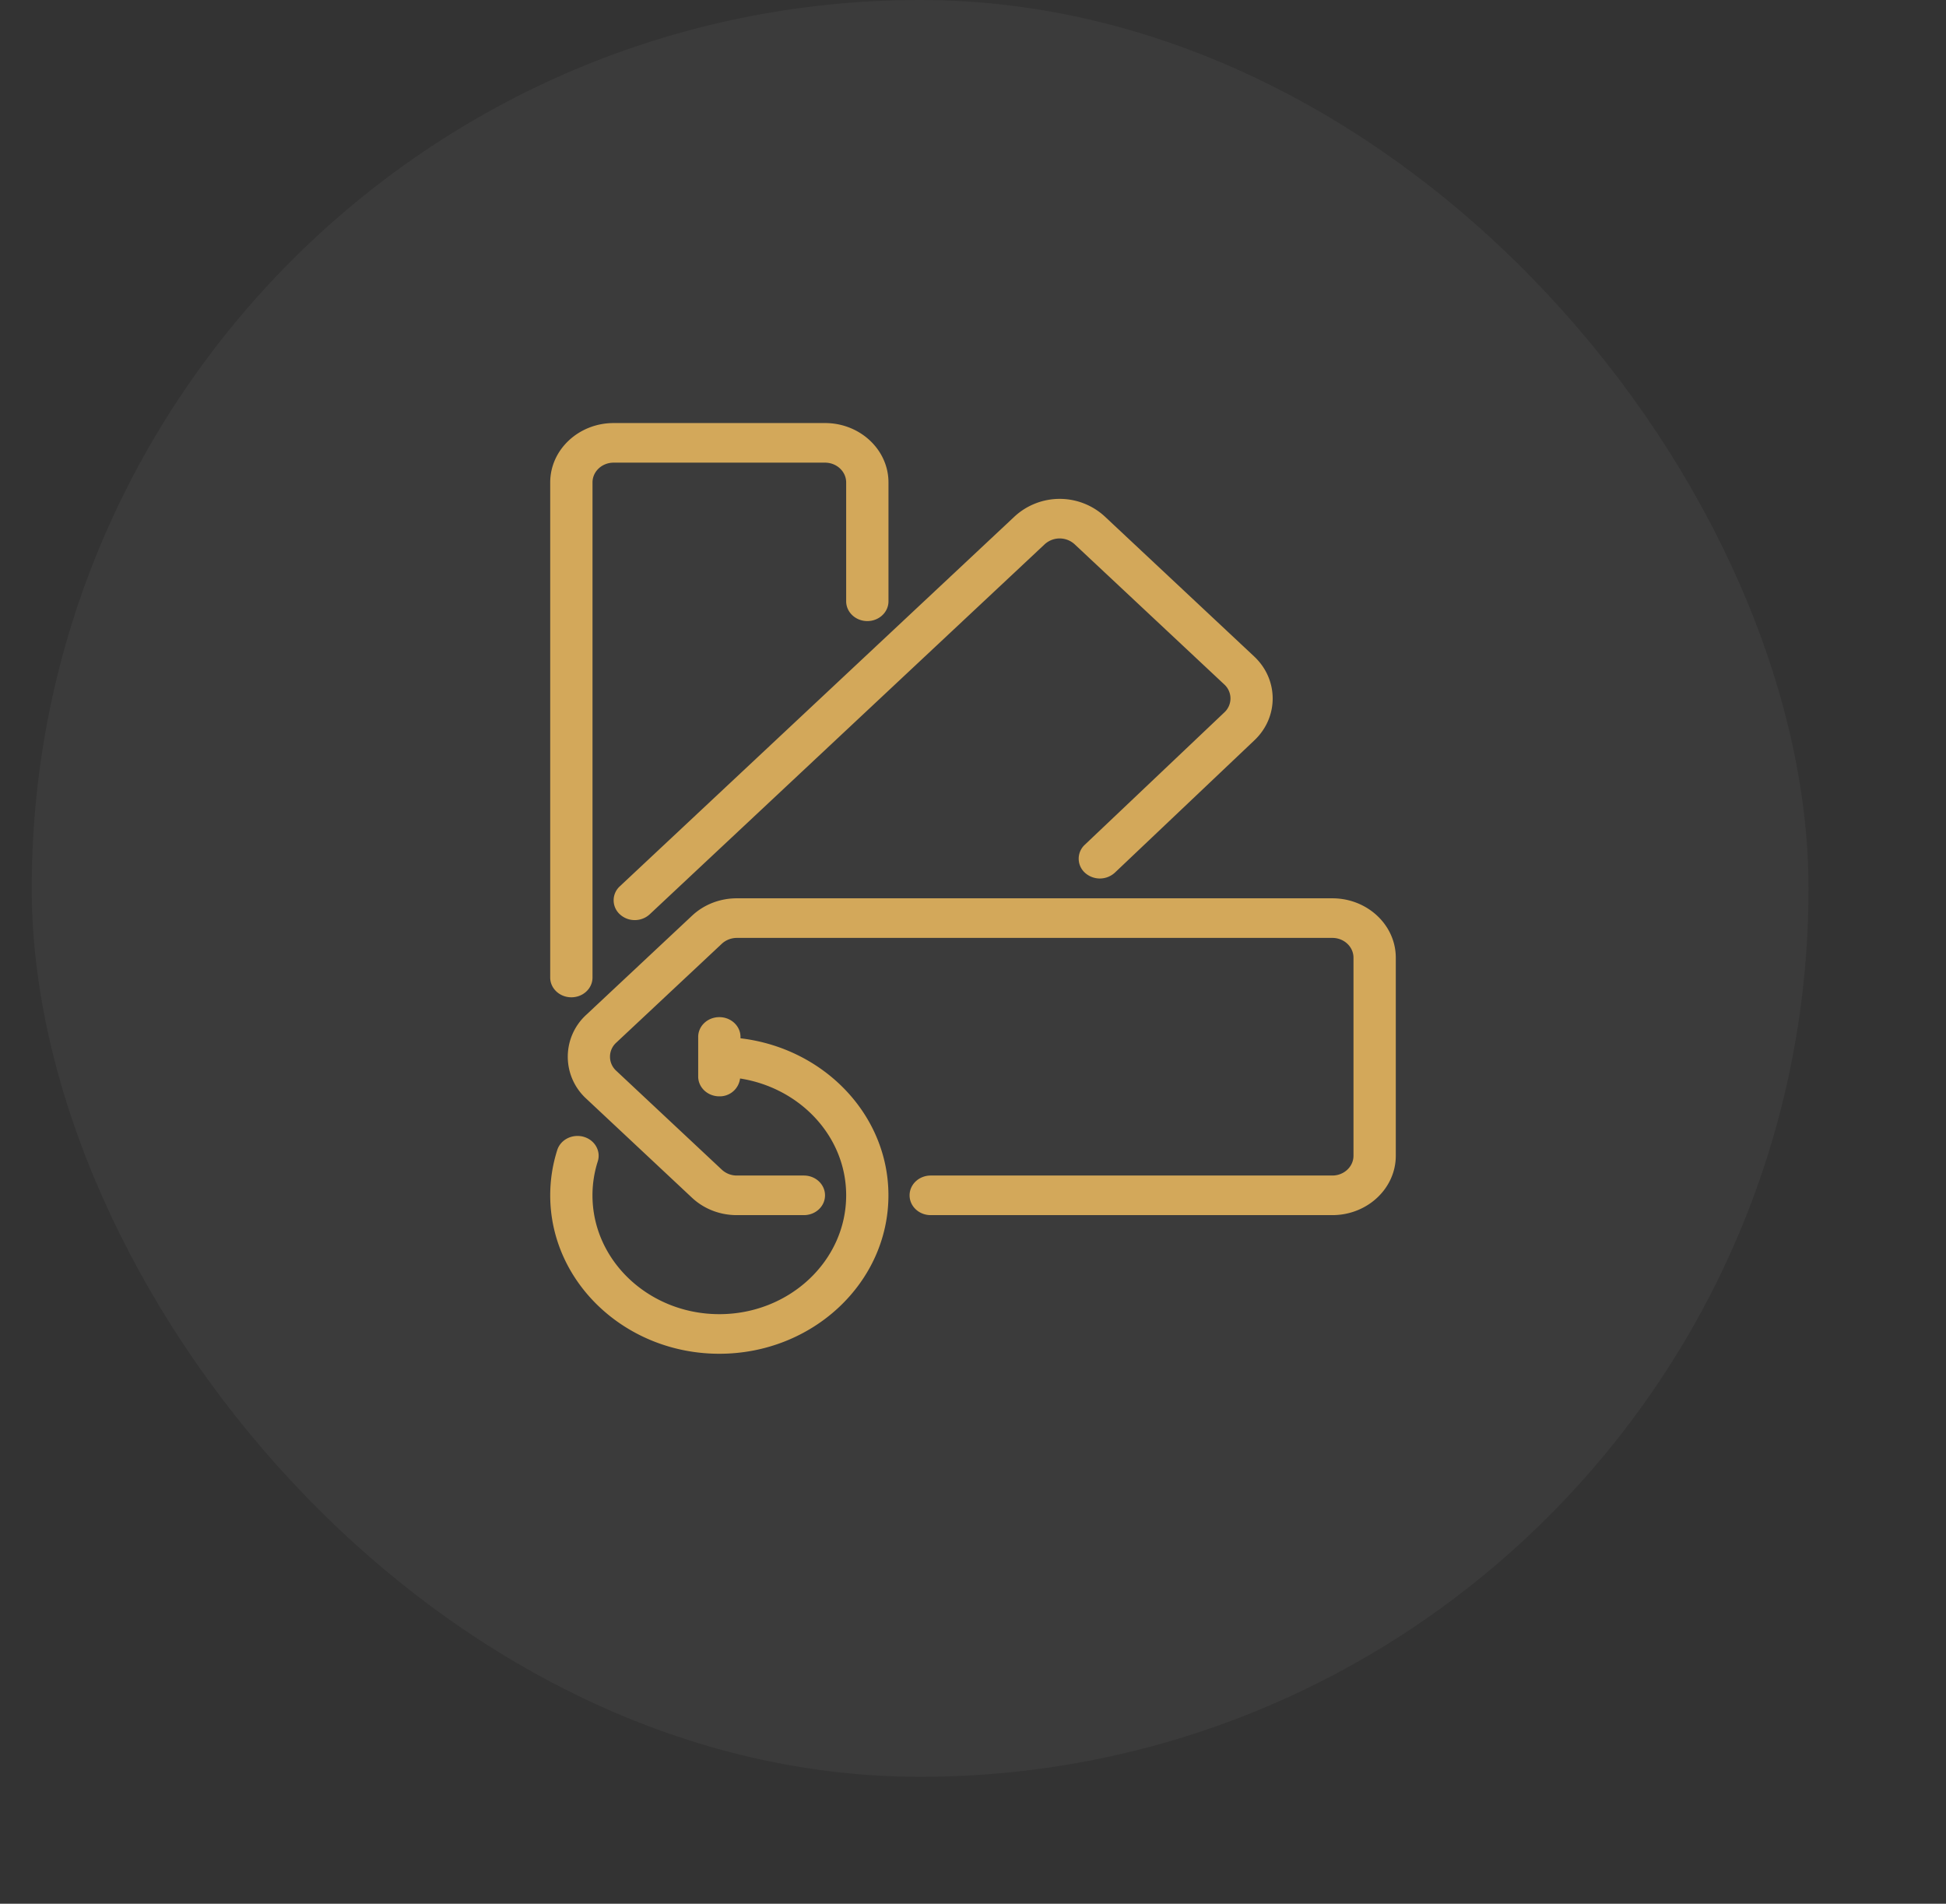
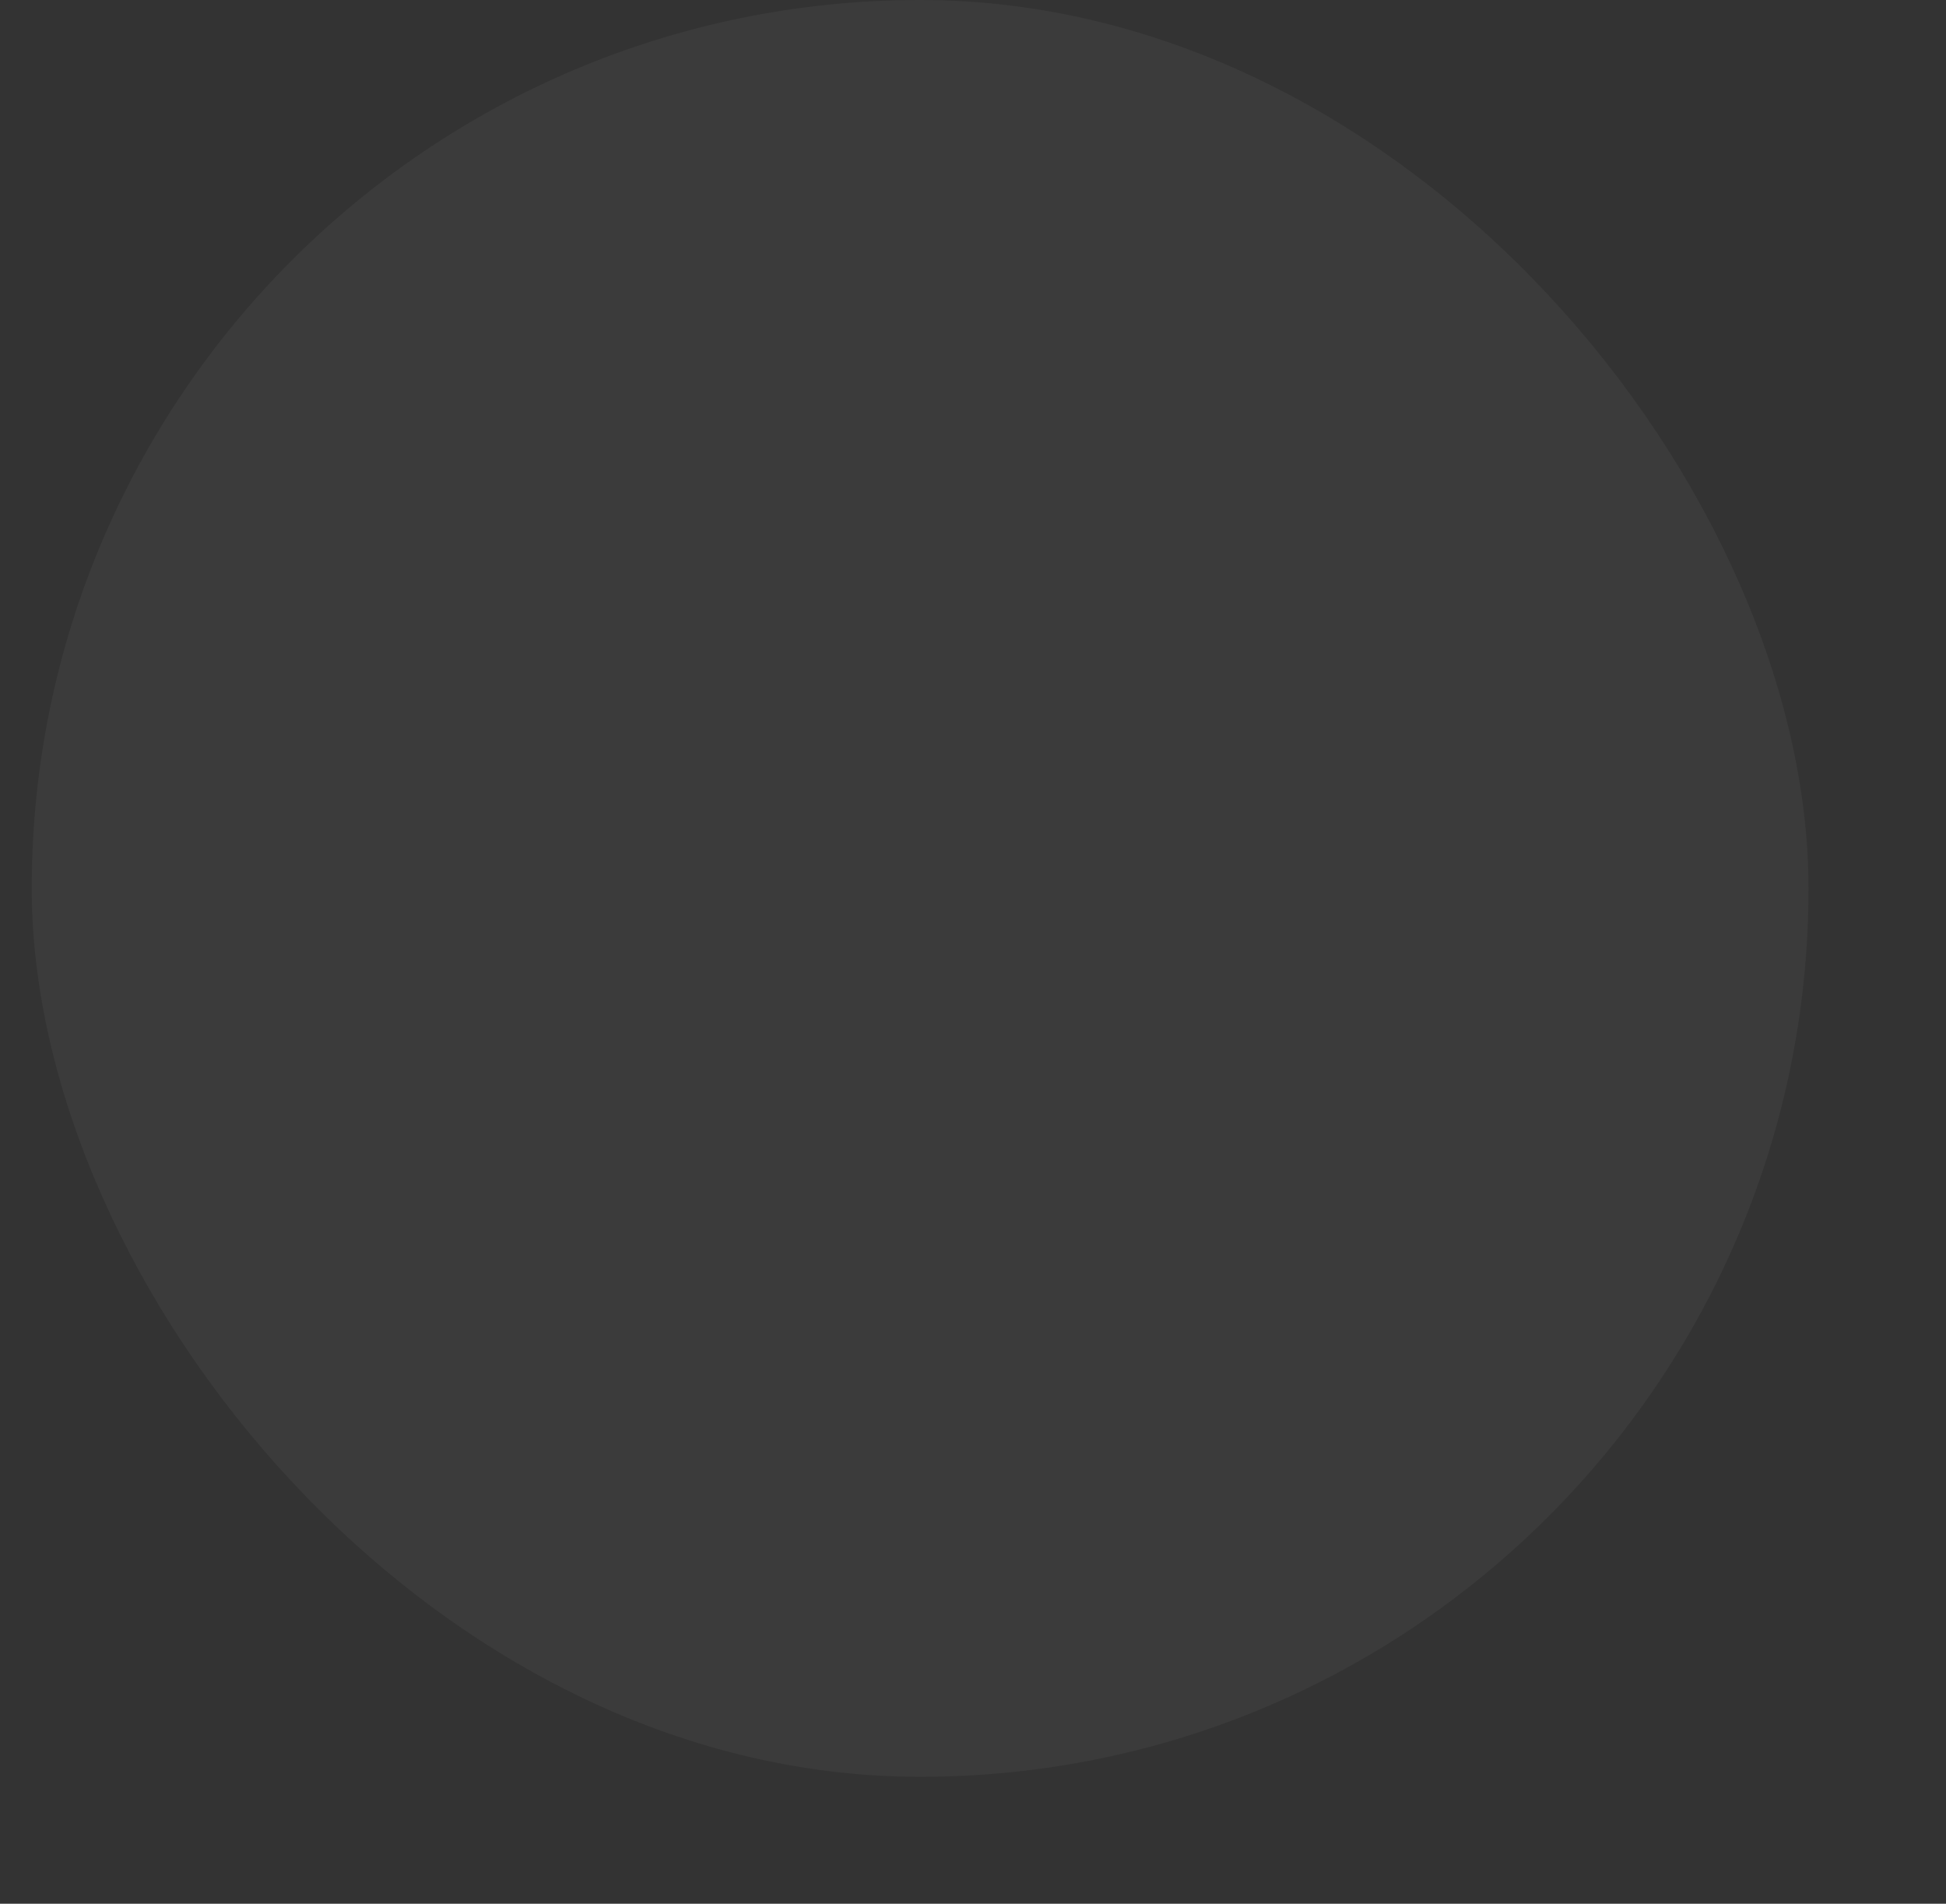
<svg xmlns="http://www.w3.org/2000/svg" fill="none" viewBox="0 0 46 45">
  <rect x="0" y="0" width="46" height="45" fill="#333333" stroke="none" />
  <rect x=".75" width="42" height="42" rx="21" fill="#fff" fill-opacity=".04" />
  <g clip-path="url(#Frame 12__a)">
-     <path fill-rule="evenodd" clip-rule="evenodd" d="M31.494 28.723H22c-.276 0-.499-.209-.499-.468 0-.258.223-.468.5-.468h9.493c.276 0 .5-.21.5-.468v-4.68c0-.26-.224-.469-.5-.469H17.418c-.131 0-.26.05-.354.137l-2.498 2.34a.448.448 0 0 0 0 .663l2.498 2.34a.52.52 0 0 0 .354.137h1.585c.276 0 .499.21.499.468 0 .26-.223.468-.5.468h-1.584c-.4 0-.777-.146-1.06-.411l-2.498-2.34a1.343 1.343 0 0 1 0-1.986l2.498-2.34c.282-.265.66-.412 1.06-.412h14.076c.827 0 1.5.63 1.5 1.404v4.681c0 .774-.673 1.404-1.5 1.404Zm-5.14-8.096a.525.525 0 0 1-.707.004.448.448 0 0 1-.005-.662l3.3-3.13a.448.448 0 0 0-.002-.66l-3.538-3.314a.524.524 0 0 0-.707 0l-9.337 8.747a.518.518 0 0 1-.353.137.516.516 0 0 1-.353-.137.447.447 0 0 1 0-.662l9.337-8.747a1.573 1.573 0 0 1 2.12 0l3.537 3.314c.581.544.584 1.433.008 1.98l-3.3 3.13Zm-5.852-5.946c-.276 0-.5-.21-.5-.468v-2.809c0-.258-.224-.468-.5-.468h-4.996c-.277 0-.5.21-.5.468v11.702c0 .26-.224.468-.5.468s-.5-.209-.5-.468V11.404c0-.774.673-1.404 1.5-1.404h4.996c.827 0 1.5.63 1.5 1.404v2.809c0 .259-.224.468-.5.468Zm-6.708 12.19c.264.073.415.334.336.582-.083.26-.125.53-.125.802 0 1.55 1.345 2.809 2.999 2.809 1.653 0 2.998-1.26 2.998-2.809 0-1.391-1.088-2.54-2.508-2.762a.483.483 0 0 1-.49.422c-.277 0-.5-.21-.5-.468v-.936c0-.26.223-.468.5-.468.276 0 .5.209.5.468v.032c1.968.232 3.497 1.806 3.497 3.712 0 2.065-1.793 3.745-3.997 3.745-2.205 0-3.998-1.68-3.998-3.745 0-.363.056-.723.166-1.07.079-.247.353-.386.621-.315Z" fill="#D3A85A" />
-   </g>
+     </g>
  <defs>
    <clipPath id="Frame 12__a">
-       <path fill="#fff" transform="translate(13 10)" d="M0 0h20v22H0z" />
+       <path fill="#fff" transform="translate(13 10)" d="M0 0v22H0z" />
    </clipPath>
  </defs>
</svg>